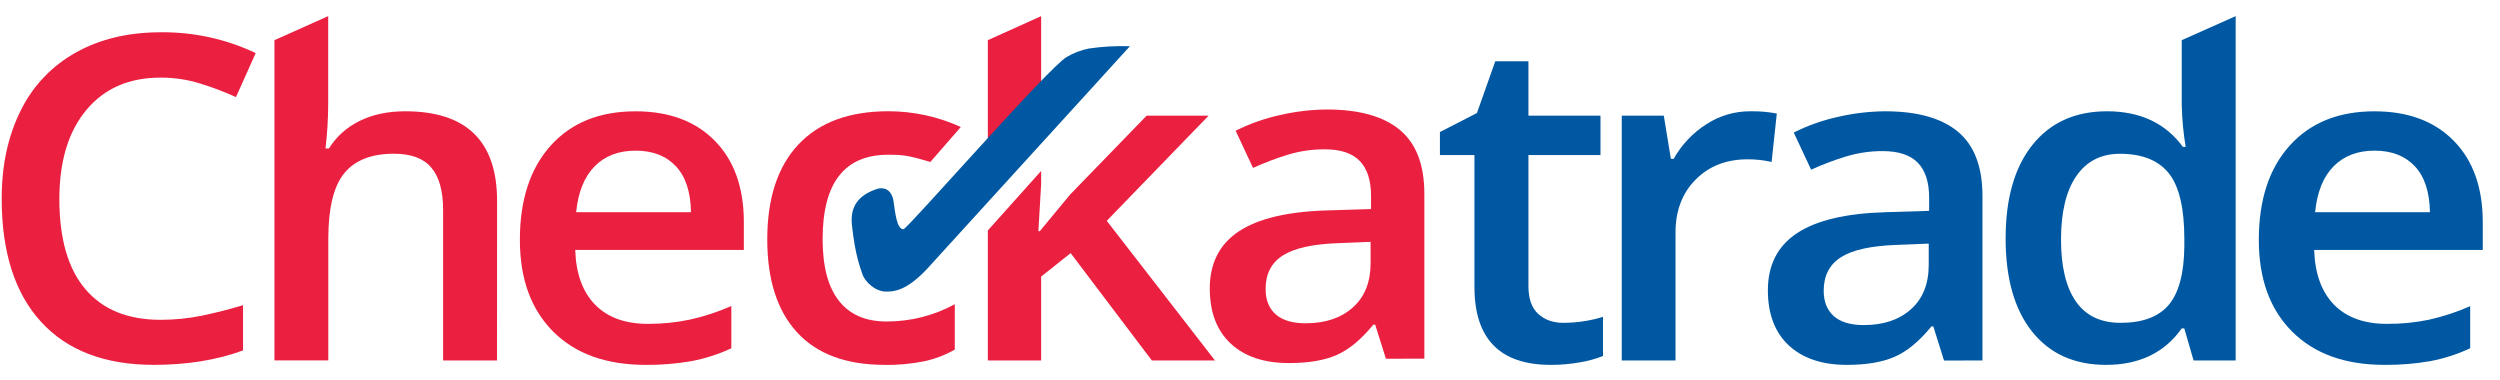
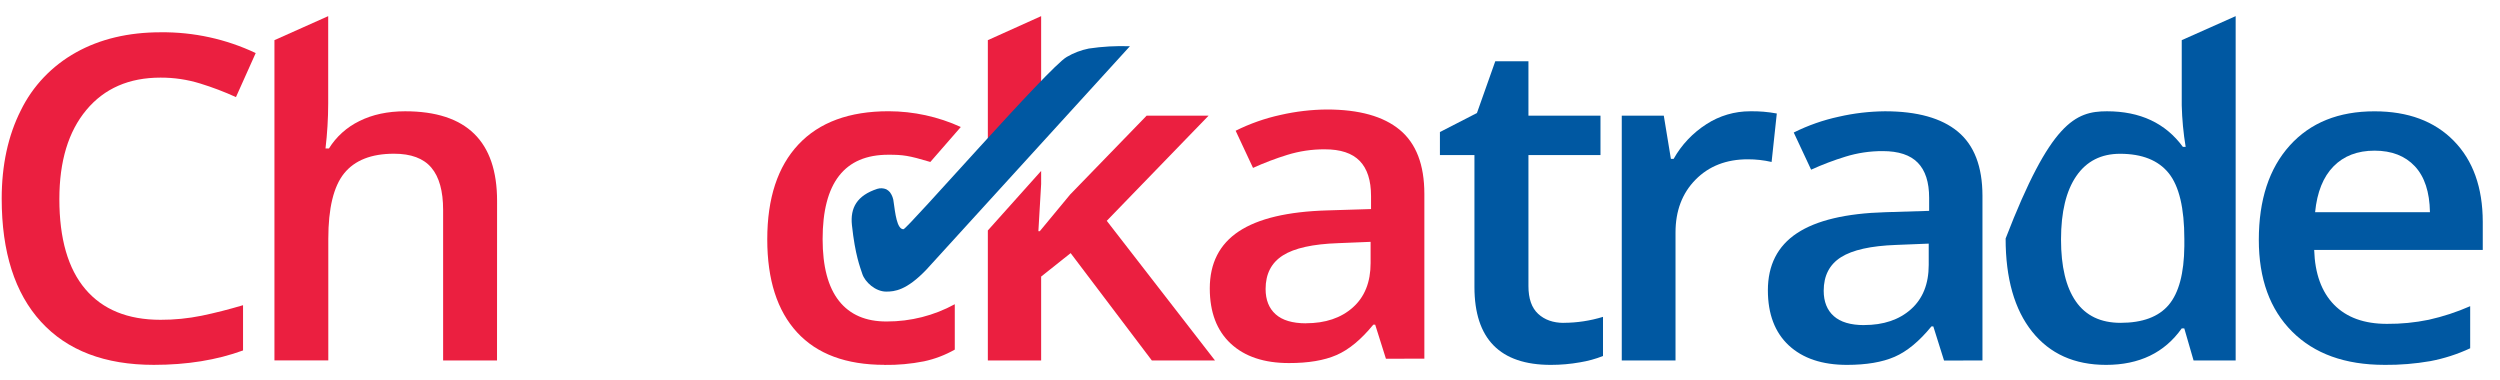
<svg xmlns="http://www.w3.org/2000/svg" width="125" height="19" viewBox="0 0 125 19" fill="none">
  <path d="M44.219 18.242C42.306 18.242 40.852 17.701 39.856 16.62C38.86 15.539 38.363 13.988 38.363 11.968C38.363 9.909 38.884 8.326 39.925 7.22C40.965 6.114 42.469 5.561 44.435 5.562C45.682 5.565 46.913 5.834 48.04 6.35L46.517 8.098C45.428 7.773 45.153 7.737 44.414 7.737C42.226 7.737 41.132 9.143 41.131 11.954C41.131 13.325 41.404 14.356 41.95 15.046C42.496 15.737 43.293 16.08 44.342 16.074C45.532 16.076 46.703 15.779 47.739 15.211V17.48C47.261 17.752 46.742 17.95 46.201 18.066C45.548 18.195 44.882 18.256 44.215 18.246" fill="#EB1F40" />
  <path d="M51.767 4.835C51.87 4.73 51.959 4.655 52.057 4.559V0.807L49.392 2.008V7.566C49.476 7.463 49.565 7.355 49.646 7.259C50.582 6.136 51.289 5.328 51.767 4.835Z" fill="#EB1F40" />
  <path d="M55.338 11.041L60.428 5.785H57.33L53.509 9.724L51.988 11.561H51.919L52.057 9.204V8.546L49.392 11.523V18.023H52.057V13.829L53.532 12.656L57.592 18.023H60.749L55.338 11.041Z" fill="#EB1F40" />
  <path d="M8.024 3.881C6.453 3.881 5.217 4.42 4.318 5.498C3.418 6.575 2.968 8.061 2.968 9.954C2.968 11.936 3.402 13.438 4.269 14.459C5.137 15.48 6.388 15.99 8.024 15.99C8.716 15.992 9.406 15.923 10.083 15.786C10.745 15.649 11.435 15.473 12.152 15.26V17.522C10.841 18.002 9.354 18.243 7.691 18.243C5.243 18.243 3.364 17.526 2.052 16.091C0.74 14.657 0.085 12.604 0.085 9.934C0.085 8.252 0.404 6.78 1.041 5.519C1.634 4.302 2.598 3.29 3.803 2.62C5.007 1.949 6.422 1.613 8.045 1.614C9.687 1.598 11.31 1.954 12.785 2.653L11.798 4.855C11.218 4.591 10.62 4.363 10.008 4.175C9.367 3.977 8.697 3.878 8.024 3.881Z" fill="#EB1F40" />
  <path d="M24.851 18.024H22.156V10.496C22.156 9.552 21.96 8.847 21.567 8.382C21.174 7.917 20.551 7.685 19.698 7.686C18.569 7.686 17.74 8.012 17.21 8.664C16.68 9.317 16.415 10.41 16.415 11.945V18.02H13.722V2.008L16.41 0.807V5.181C16.408 5.93 16.363 6.679 16.275 7.424H16.447C16.811 6.835 17.341 6.359 17.974 6.051C18.625 5.727 19.386 5.565 20.256 5.564C23.321 5.564 24.854 7.058 24.854 10.046L24.851 18.024Z" fill="#EB1F40" />
-   <path d="M31.781 7.533C30.926 7.533 30.242 7.795 29.729 8.319C29.215 8.842 28.908 9.606 28.808 10.61H34.549C34.534 9.599 34.282 8.833 33.795 8.313C33.307 7.793 32.636 7.533 31.781 7.533ZM32.273 18.243C30.306 18.243 28.768 17.688 27.658 16.578C26.549 15.468 25.994 13.939 25.994 11.992C25.994 9.993 26.508 8.422 27.537 7.278C28.567 6.135 29.981 5.564 31.781 5.566C33.454 5.566 34.773 6.057 35.739 7.038C36.705 8.02 37.189 9.371 37.192 11.092V12.498H28.761C28.8 13.685 29.132 14.598 29.758 15.237C30.383 15.875 31.263 16.194 32.399 16.193C33.102 16.196 33.803 16.125 34.491 15.982C35.205 15.823 35.9 15.595 36.567 15.302V17.414C35.935 17.709 35.266 17.925 34.577 18.056C33.817 18.188 33.046 18.251 32.273 18.243Z" fill="#EB1F40" />
  <path d="M65.294 16.163C66.268 16.163 67.052 15.899 67.643 15.372C68.235 14.845 68.53 14.105 68.53 13.153V12.092L66.906 12.158C65.64 12.202 64.719 12.406 64.144 12.771C63.569 13.136 63.281 13.695 63.28 14.448C63.28 14.994 63.447 15.416 63.783 15.715C64.118 16.014 64.621 16.164 65.294 16.166M69.296 17.936L68.759 16.232H68.666C68.057 16.978 67.443 17.485 66.825 17.753C66.208 18.021 65.415 18.155 64.447 18.153C63.204 18.153 62.233 17.828 61.536 17.179C60.839 16.53 60.49 15.611 60.489 14.424C60.489 13.163 60.973 12.211 61.941 11.569C62.91 10.927 64.385 10.577 66.368 10.52L68.552 10.453V9.801C68.552 9.02 68.364 8.435 67.987 8.047C67.61 7.658 67.025 7.464 66.231 7.466C65.599 7.463 64.97 7.557 64.367 7.743C63.781 7.924 63.208 8.142 62.651 8.395L61.782 6.537C62.495 6.181 63.252 5.915 64.034 5.745C64.792 5.572 65.567 5.481 66.345 5.475C67.956 5.475 69.17 5.814 69.989 6.493C70.807 7.171 71.217 8.237 71.218 9.691V17.934L69.296 17.936Z" fill="#EB1F40" />
  <path d="M78.183 16.141C78.85 16.139 79.514 16.038 80.15 15.843V17.8C79.781 17.946 79.395 18.052 79.002 18.116C78.52 18.202 78.032 18.244 77.543 18.244C74.996 18.244 73.723 16.945 73.722 14.348V7.753H71.996V6.602L73.847 5.651L74.764 3.062H76.422V5.784H80.024V7.753H76.422V14.304C76.422 14.931 76.584 15.394 76.908 15.693C77.232 15.992 77.657 16.142 78.183 16.144" fill="#0058A2" />
  <path d="M87.502 5.564C87.951 5.555 88.399 5.593 88.84 5.675L88.58 8.098C88.19 8.009 87.791 7.964 87.39 7.965C86.316 7.965 85.445 8.305 84.777 8.983C84.109 9.662 83.775 10.543 83.776 11.628V18.024H81.088V5.785H83.19L83.545 7.943H83.682C84.075 7.241 84.64 6.644 85.327 6.205C85.972 5.787 86.731 5.563 87.507 5.564" fill="#0058A2" />
  <path d="M93.199 16.253C94.175 16.253 94.958 15.989 95.549 15.462C96.14 14.934 96.436 14.195 96.436 13.243V12.181L94.811 12.246C93.546 12.291 92.625 12.496 92.049 12.861C91.474 13.225 91.186 13.784 91.185 14.537C91.185 15.083 91.353 15.506 91.689 15.805C92.025 16.104 92.528 16.254 93.199 16.255M97.202 18.026L96.665 16.319H96.573C95.963 17.065 95.349 17.572 94.731 17.84C94.114 18.109 93.321 18.243 92.352 18.244C91.109 18.244 90.138 17.919 89.441 17.271C88.744 16.622 88.395 15.704 88.394 14.516C88.394 13.255 88.878 12.303 89.847 11.661C90.815 11.019 92.29 10.668 94.272 10.61L96.457 10.543V9.89C96.457 9.109 96.269 8.525 95.891 8.137C95.514 7.749 94.929 7.555 94.136 7.555C93.503 7.553 92.874 7.646 92.271 7.833C91.685 8.013 91.112 8.231 90.556 8.484L89.687 6.626C90.4 6.27 91.157 6.004 91.941 5.835C92.698 5.661 93.473 5.571 94.251 5.564C95.862 5.564 97.076 5.904 97.893 6.582C98.71 7.261 99.12 8.327 99.123 9.781V18.024L97.202 18.026Z" fill="#0058A2" />
-   <path d="M106.022 16.142C107.128 16.142 107.934 15.841 108.439 15.241C108.944 14.64 109.203 13.665 109.217 12.314V11.949C109.217 10.407 108.957 9.311 108.439 8.663C107.92 8.015 107.108 7.69 106.003 7.689C105.057 7.689 104.328 8.059 103.818 8.8C103.307 9.541 103.052 10.598 103.051 11.972C103.051 13.329 103.299 14.364 103.795 15.074C104.29 15.785 105.034 16.141 106.025 16.142M105.302 18.244C103.723 18.244 102.492 17.69 101.608 16.584C100.724 15.478 100.281 13.925 100.281 11.926C100.281 9.92 100.729 8.358 101.625 7.241C102.521 6.124 103.762 5.565 105.348 5.564C107.009 5.564 108.275 6.158 109.145 7.345H109.283C109.169 6.657 109.104 5.963 109.087 5.266V2.008L111.783 0.807V18.024H109.679L109.214 16.419H109.087C108.227 17.636 106.965 18.244 105.302 18.244Z" fill="#0058A2" />
+   <path d="M106.022 16.142C107.128 16.142 107.934 15.841 108.439 15.241C108.944 14.64 109.203 13.665 109.217 12.314V11.949C109.217 10.407 108.957 9.311 108.439 8.663C107.92 8.015 107.108 7.69 106.003 7.689C105.057 7.689 104.328 8.059 103.818 8.8C103.307 9.541 103.052 10.598 103.051 11.972C103.051 13.329 103.299 14.364 103.795 15.074C104.29 15.785 105.034 16.141 106.025 16.142M105.302 18.244C103.723 18.244 102.492 17.69 101.608 16.584C100.724 15.478 100.281 13.925 100.281 11.926C102.521 6.124 103.762 5.565 105.348 5.564C107.009 5.564 108.275 6.158 109.145 7.345H109.283C109.169 6.657 109.104 5.963 109.087 5.266V2.008L111.783 0.807V18.024H109.679L109.214 16.419H109.087C108.227 17.636 106.965 18.244 105.302 18.244Z" fill="#0058A2" />
  <path d="M118.729 7.533C117.874 7.533 117.19 7.795 116.676 8.319C116.161 8.842 115.854 9.606 115.755 10.61H121.497C121.481 9.599 121.229 8.833 120.742 8.313C120.254 7.793 119.583 7.533 118.729 7.533ZM119.22 18.243C117.254 18.243 115.715 17.688 114.605 16.578C113.495 15.468 112.94 13.939 112.941 11.992C112.941 9.993 113.456 8.422 114.486 7.278C115.516 6.135 116.93 5.564 118.729 5.566C120.401 5.566 121.721 6.057 122.686 7.038C123.651 8.02 124.135 9.371 124.138 11.092V12.498H115.709C115.747 13.685 116.079 14.598 116.704 15.237C117.33 15.875 118.211 16.194 119.347 16.193C120.048 16.198 120.747 16.13 121.433 15.989C122.147 15.83 122.842 15.602 123.509 15.309V17.414C122.877 17.709 122.208 17.925 121.519 18.056C120.761 18.188 119.991 18.251 119.22 18.244" fill="#0058A2" />
  <path d="M44.312 9.463C44.171 9.405 44.013 9.397 43.866 9.442C42.855 9.773 42.503 10.385 42.597 11.26C42.757 12.757 43.009 13.366 43.116 13.697C43.247 14.098 43.767 14.58 44.309 14.58C44.723 14.58 45.324 14.527 46.327 13.473L56.495 2.312C56.448 2.351 56.503 2.32 56.489 2.32L56.495 2.312C55.808 2.287 55.12 2.326 54.44 2.427C54.05 2.505 53.678 2.647 53.338 2.847C52.45 3.341 45.361 11.462 45.172 11.462C44.844 11.462 44.761 10.651 44.683 10.11C44.669 9.931 44.605 9.758 44.497 9.611C44.446 9.551 44.383 9.501 44.312 9.463Z" fill="#0058A2" />
</svg>